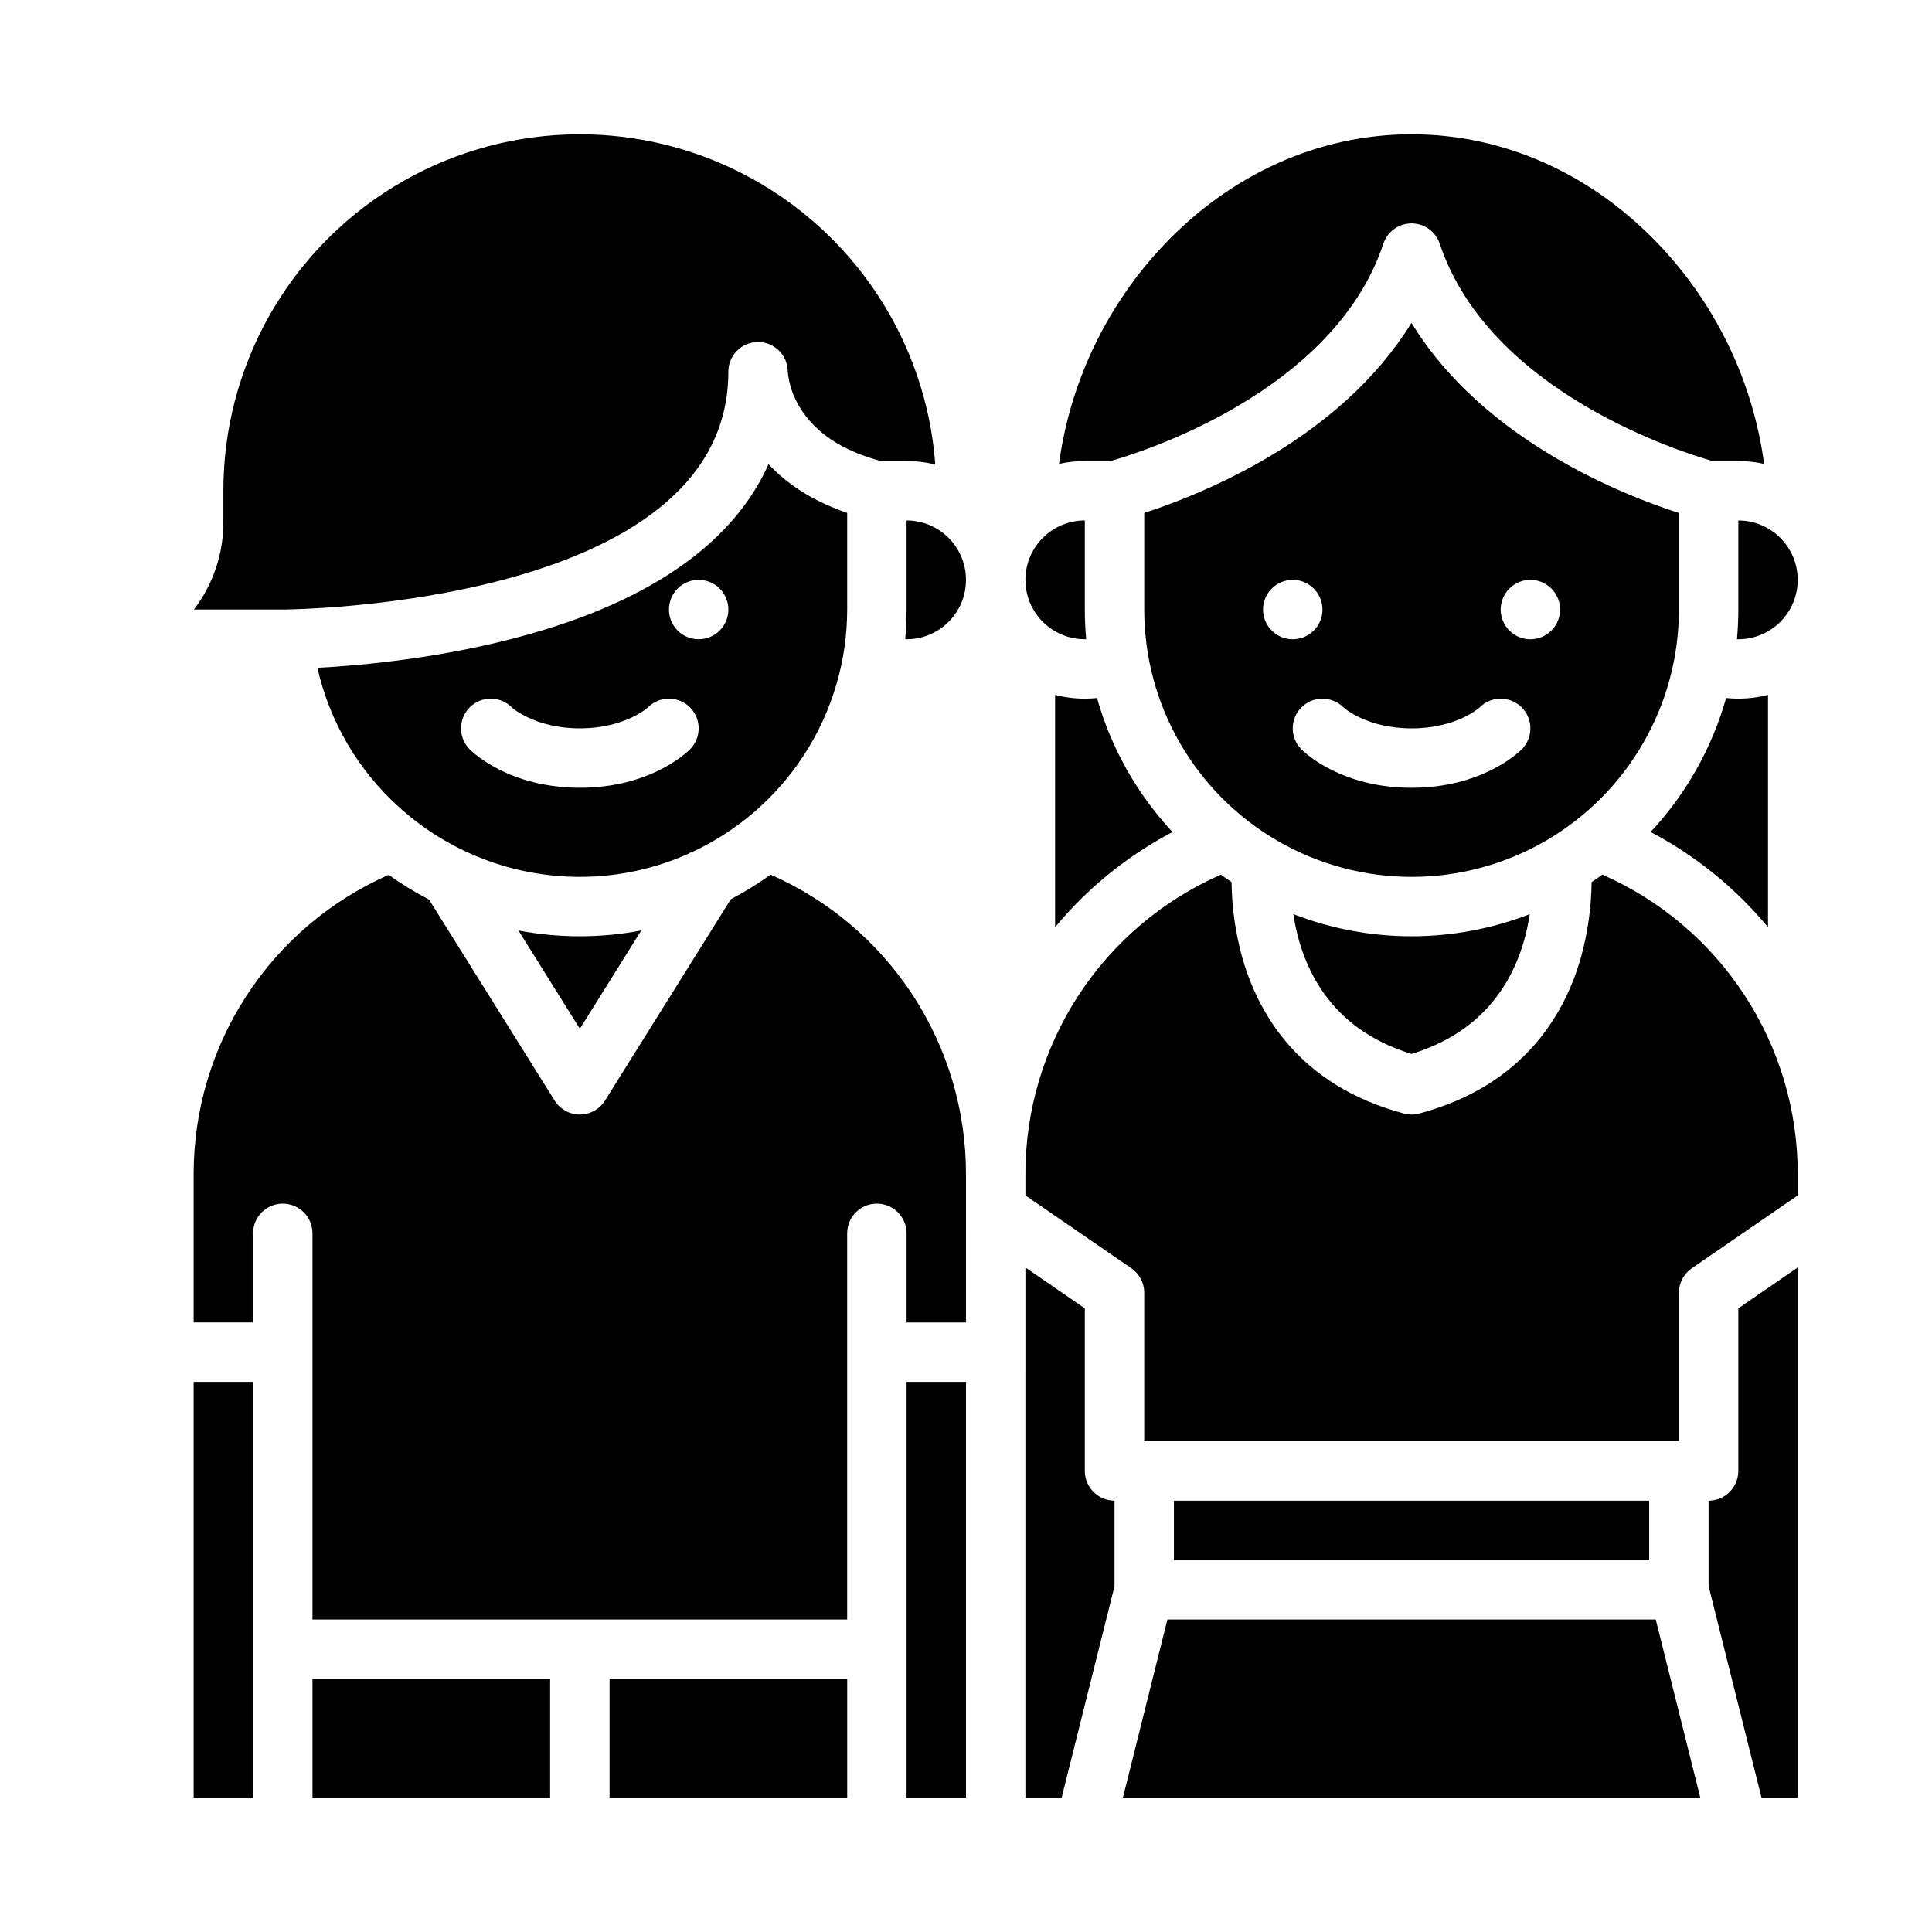
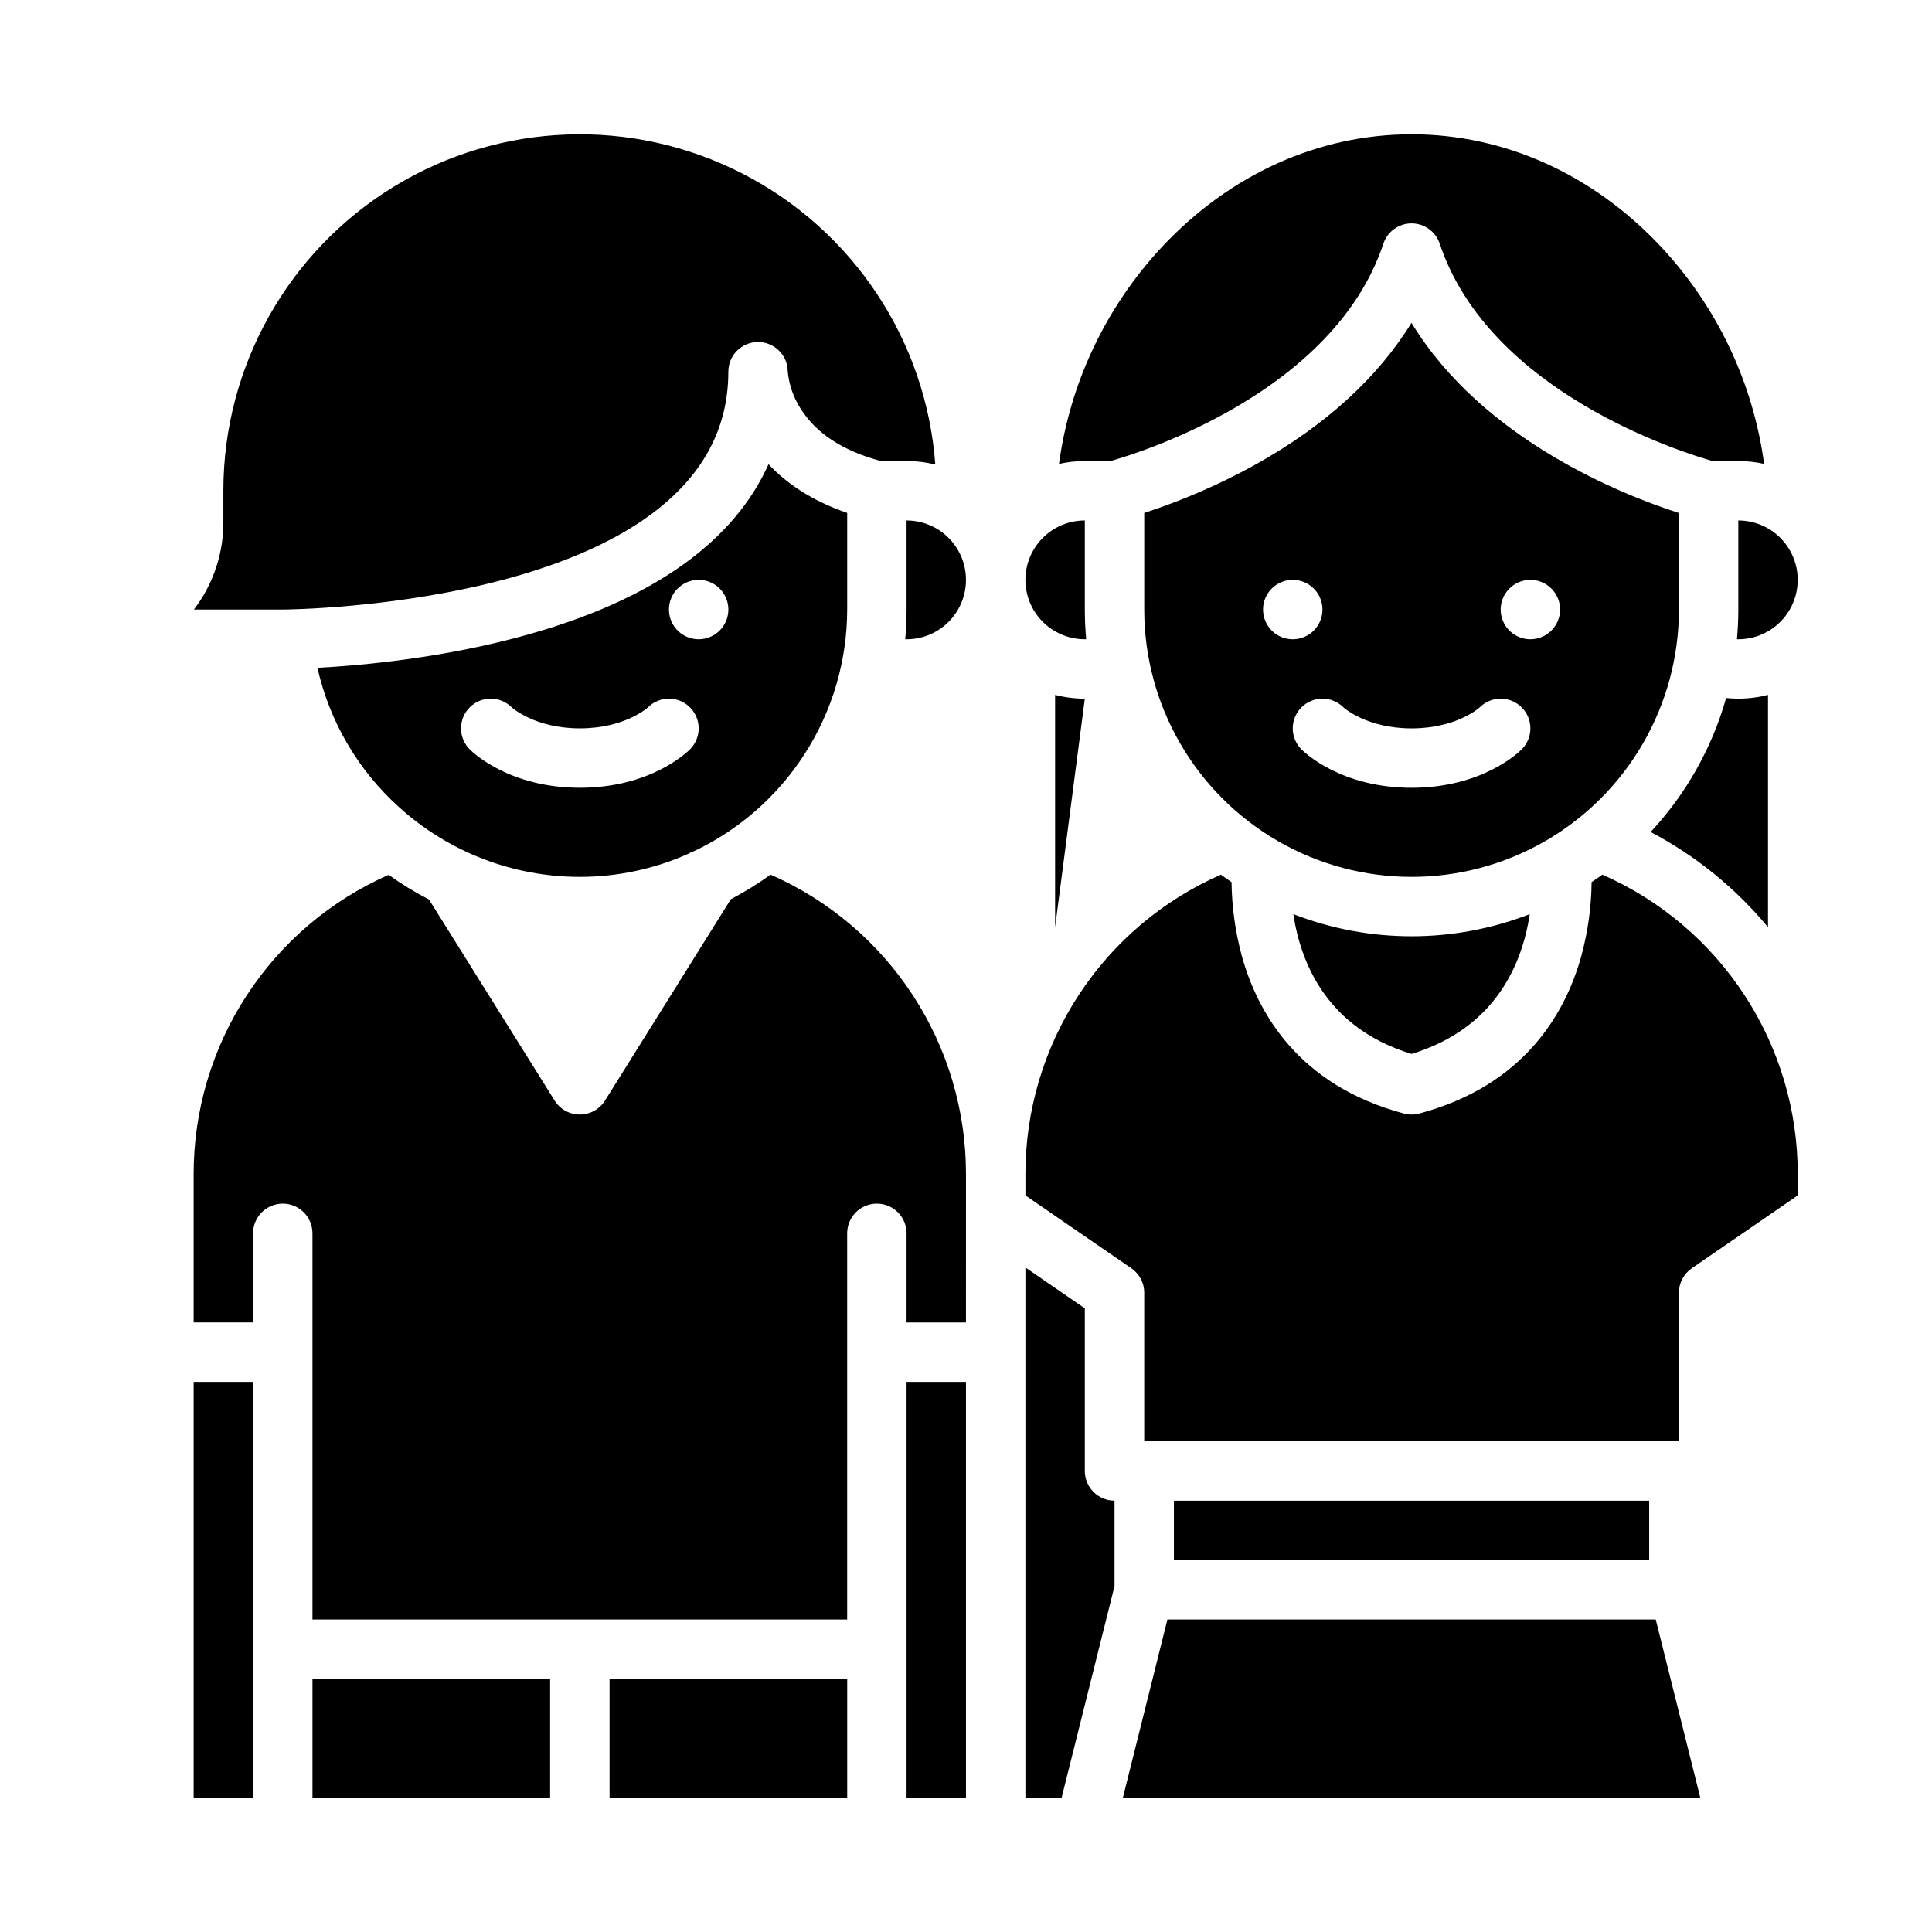
<svg xmlns="http://www.w3.org/2000/svg" fill="#000000" width="800px" height="800px" version="1.1" viewBox="144 144 512 512">
  <g>
    <path d="m588.93 305.54v-25.594c-14.59-4.676-51.891-19.219-70.871-50.395-8.93 14.555-22.98 27.359-41.418 37.602v0.004c-9.375 5.184-19.219 9.461-29.406 12.773v25.609c0 25.312 13.504 48.699 35.426 61.355 21.918 12.656 48.926 12.656 70.848 0 21.918-12.656 35.422-36.043 35.422-61.355zm-110.21 0c0-3.184 1.918-6.055 4.859-7.273s6.328-0.547 8.578 1.707c2.254 2.25 2.926 5.637 1.707 8.578s-4.09 4.859-7.273 4.859c-4.348 0-7.871-3.523-7.871-7.871zm68.543 37.055c-1.039 1.039-10.711 10.176-29.184 10.176s-28.141-9.137-29.184-10.176c-3.074-3.074-3.074-8.059 0-11.133s8.059-3.074 11.137 0c0.055 0.055 6.102 5.566 18.051 5.566s17.992-5.512 18.051-5.566h-0.004c3.074-3.074 8.059-3.074 11.133 0s3.074 8.059 0 11.133zm2.305-29.184c-3.184 0-6.055-1.918-7.273-4.859s-0.543-6.328 1.707-8.578c2.254-2.254 5.637-2.926 8.578-1.707s4.859 4.09 4.859 7.273c0 2.086-0.828 4.09-2.305 5.566-1.477 1.477-3.477 2.305-5.566 2.305z" />
    <path d="m604.67 305.54c0 2.648-0.125 5.269-0.359 7.856 0.121 0 0.238 0.016 0.359 0.016 5.625 0 10.82-3 13.633-7.871s2.812-10.875 0-15.746c-2.812-4.871-8.008-7.871-13.633-7.871z" />
-     <path d="m604.67 533.82c0 2.086-0.832 4.09-2.305 5.566-1.477 1.477-3.481 2.305-5.566 2.305v22.648l14.016 56.07h9.598v-140.51l-15.742 10.824z" />
    <path d="m455.1 541.7h125.95v15.742h-125.95z" />
    <path d="m453.38 573.18-11.805 47.23h153.02l-11.809-47.23z" />
    <path d="m486.75 386.26c1.969 13.082 8.988 30.215 31.324 37.039 22.332-6.824 29.352-23.953 31.324-37.039-20.152 7.82-42.496 7.82-62.648 0z" />
    <path d="m384.25 510.21h15.742v110.21h-15.742z" />
    <path d="m305.54 588.93h62.977v31.488h-62.977z" />
    <path d="m195.32 510.21h15.742v110.21h-15.742z" />
    <path d="m226.81 588.93h62.977v31.488h-62.977z" />
    <path d="m348.21 375.79c-3.348 2.418-6.867 4.594-10.527 6.508l-33.348 53.355c-1.438 2.305-3.961 3.703-6.676 3.703-2.715 0-5.238-1.398-6.676-3.703l-33.289-53.262c-3.719-1.922-7.293-4.109-10.695-6.547-15.371 6.773-28.445 17.871-37.621 31.945-9.176 14.07-14.059 30.512-14.059 47.309v39.359h15.746v-23.613c0-4.348 3.523-7.871 7.871-7.871s7.871 3.523 7.871 7.871v102.34h141.7v-102.34c0-4.348 3.523-7.871 7.871-7.871 4.348 0 7.871 3.523 7.871 7.871v23.617h15.742l0.004-39.363c0-16.82-4.894-33.277-14.09-47.359-9.195-14.086-22.293-25.188-37.695-31.949z" />
    <path d="m439.36 564.34v-22.648c-4.348 0-7.871-3.523-7.871-7.871v-43.094l-15.742-10.824-0.004 140.51h9.598z" />
    <path d="m438.31 266.18c7.305-2.055 59.078-17.926 72.301-57.594h-0.004c1.07-3.219 4.082-5.387 7.469-5.387 3.391 0 6.398 2.168 7.469 5.387 13.219 39.656 64.969 55.531 72.301 57.594h6.824c2.301 0 4.594 0.254 6.84 0.758-2.926-21.559-12.48-41.672-27.344-57.562-18.008-19.211-41.48-29.789-66.09-29.789s-48.078 10.578-66.09 29.789h0.004c-14.863 15.891-24.422 36.008-27.348 57.566 2.246-0.504 4.539-0.762 6.844-0.762z" />
    <path d="m447.23 486.59v39.359h141.7v-39.359c0-2.59 1.277-5.016 3.414-6.484l28.074-19.305v-5.699c0.004-16.82-4.894-33.277-14.09-47.359-9.195-14.086-22.293-25.188-37.691-31.949-0.934 0.676-1.883 1.332-2.844 1.969-0.074 6.629-0.996 13.223-2.734 19.621-4.141 14.906-14.957 34.242-42.949 41.711h0.004c-1.332 0.355-2.731 0.355-4.059 0-27.996-7.465-38.809-26.805-42.949-41.711-1.738-6.398-2.656-12.992-2.734-19.621-0.957-0.637-1.902-1.289-2.836-1.961-15.402 6.758-28.5 17.859-37.699 31.941-9.195 14.082-14.094 30.539-14.09 47.359v5.699l28.074 19.301v0.004c2.137 1.469 3.414 3.894 3.414 6.484z" />
    <path d="m431.49 313.41c0.121 0 0.238-0.016 0.359-0.02-0.234-2.59-0.359-5.207-0.359-7.856v-23.613c-5.625 0-10.824 3-13.637 7.871-2.812 4.871-2.812 10.875 0 15.746s8.012 7.871 13.637 7.871z" />
    <path d="m612.54 389.72v-61.57c-3.621 0.938-7.379 1.219-11.098 0.828-3.75 13.258-10.609 25.434-20.008 35.508 11.934 6.273 22.508 14.852 31.105 25.234z" />
-     <path d="m431.49 329.15c-2.656 0.004-5.301-0.332-7.875-0.996v61.566c8.602-10.383 19.176-18.953 31.109-25.223-9.398-10.078-16.258-22.25-20.008-35.512-1.074 0.109-2.148 0.164-3.227 0.164z" />
-     <path d="m281.39 390.59 16.277 26.043 16.281-26.051-0.004 0.004c-10.754 2.051-21.801 2.055-32.555 0.004z" />
+     <path d="m431.49 329.15c-2.656 0.004-5.301-0.332-7.875-0.996v61.566z" />
    <path d="m249.76 357.91c13.117 11.895 30.195 18.477 47.906 18.473 10.023 0.004 19.938-2.133 29.07-6.266l0.129-0.207 0.137 0.086c12.371-5.637 22.855-14.711 30.215-26.141 7.359-11.426 11.281-24.73 11.297-38.32v-25.609c-9.551-3.277-16.211-7.957-20.844-12.902-7.688 17.133-25.598 34.41-63.617 45.102-22.133 6.227-44.008 8.215-55.93 8.855v0.004c3.219 14.25 10.777 27.152 21.637 36.926zm79.391-60.246c3.188 0 6.055 1.918 7.273 4.859 1.219 2.941 0.547 6.324-1.707 8.578-2.25 2.25-5.637 2.926-8.578 1.707-2.941-1.219-4.859-4.09-4.859-7.273 0-4.348 3.523-7.871 7.871-7.871zm-60.672 33.793h0.004c1.477-1.477 3.477-2.309 5.566-2.309 2.086 0 4.09 0.832 5.566 2.309 0.055 0.055 6.102 5.566 18.051 5.566 11.949 0 17.992-5.512 18.051-5.566h-0.004c3.074-3.074 8.059-3.074 11.133 0s3.074 8.059 0 11.133c-1.039 1.039-10.711 10.176-29.18 10.176-18.473 0-28.141-9.137-29.184-10.176-1.477-1.477-2.309-3.481-2.309-5.566 0-2.09 0.832-4.09 2.309-5.566z" />
    <path d="m337.02 242.56c-0.027-4.348 3.473-7.894 7.82-7.922 4.348-0.027 7.894 3.477 7.922 7.824 0.32 3.422 1.445 6.719 3.281 9.625 4.086 6.668 11.281 11.402 21.367 14.086h6.84c2.566 0 5.125 0.312 7.617 0.938-2.422-32.832-21.762-62.035-51.043-77.078-29.285-15.043-64.285-13.758-92.387 3.394-28.098 17.156-45.238 47.699-45.242 80.621v7.871c0.121 8.523-2.625 16.844-7.805 23.617h23.547c1.18 0 118.08-0.82 118.08-62.977z" />
    <path d="m384.25 305.54c0 2.648-0.125 5.269-0.359 7.856 0.121 0 0.238 0.016 0.359 0.016 5.625 0 10.824-3 13.637-7.871s2.812-10.875 0-15.746c-2.812-4.871-8.012-7.871-13.637-7.871z" />
  </g>
</svg>